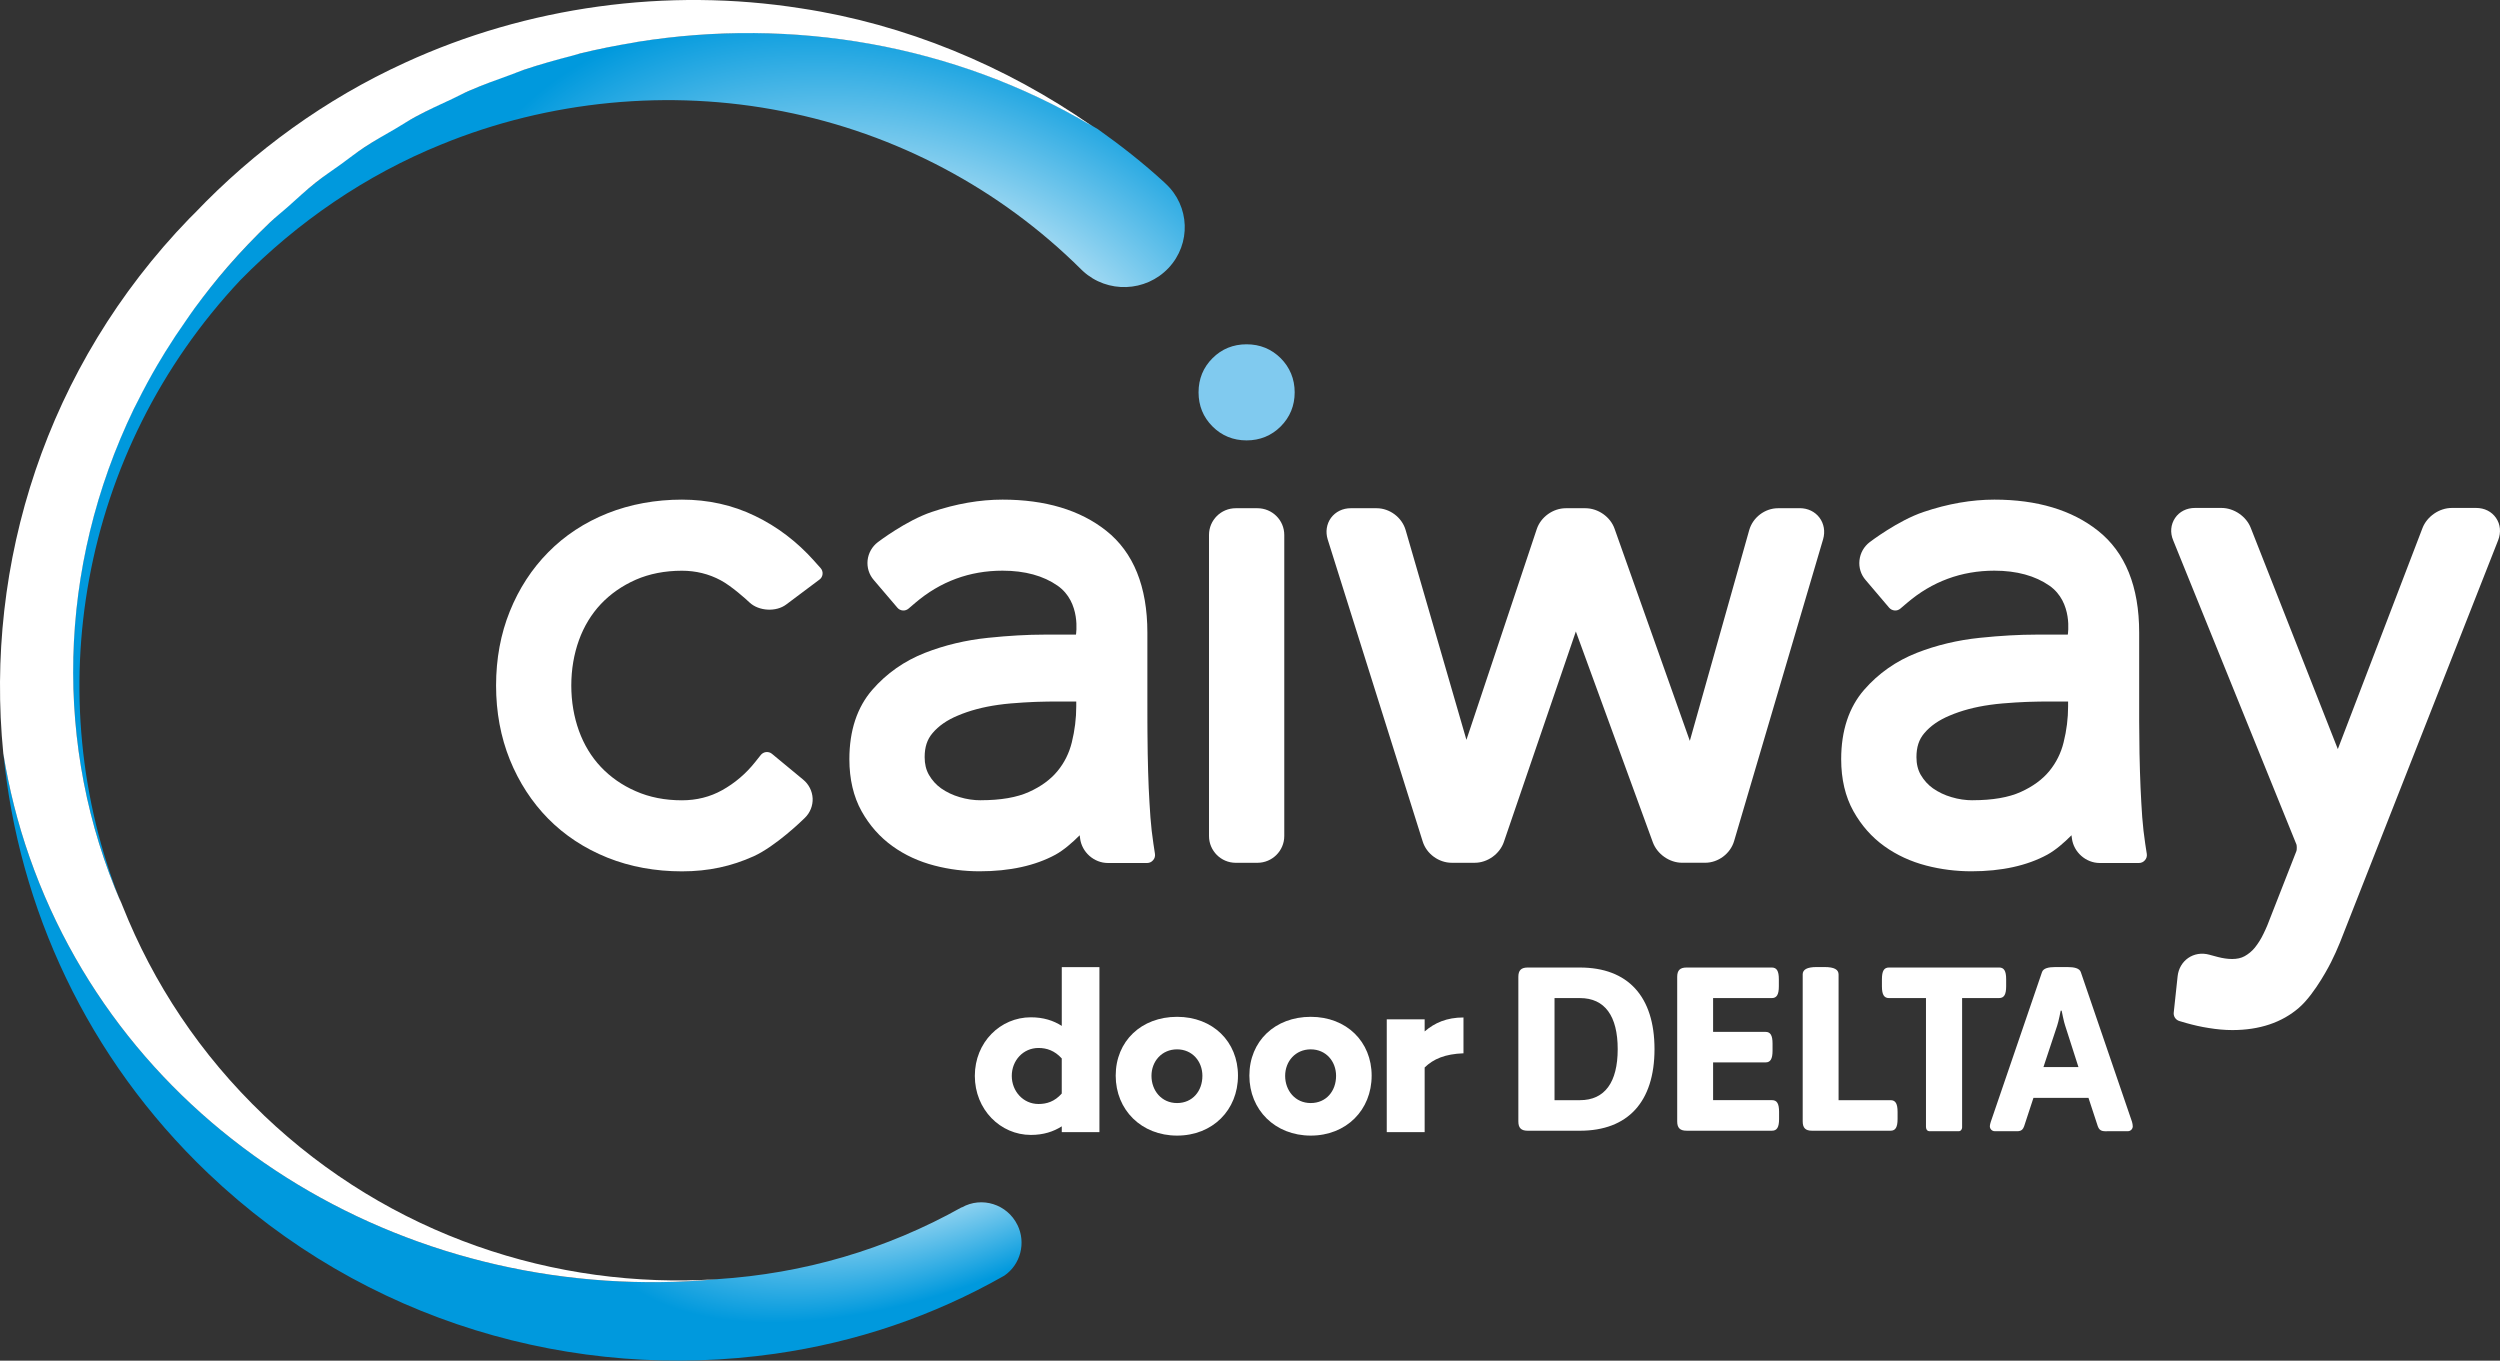
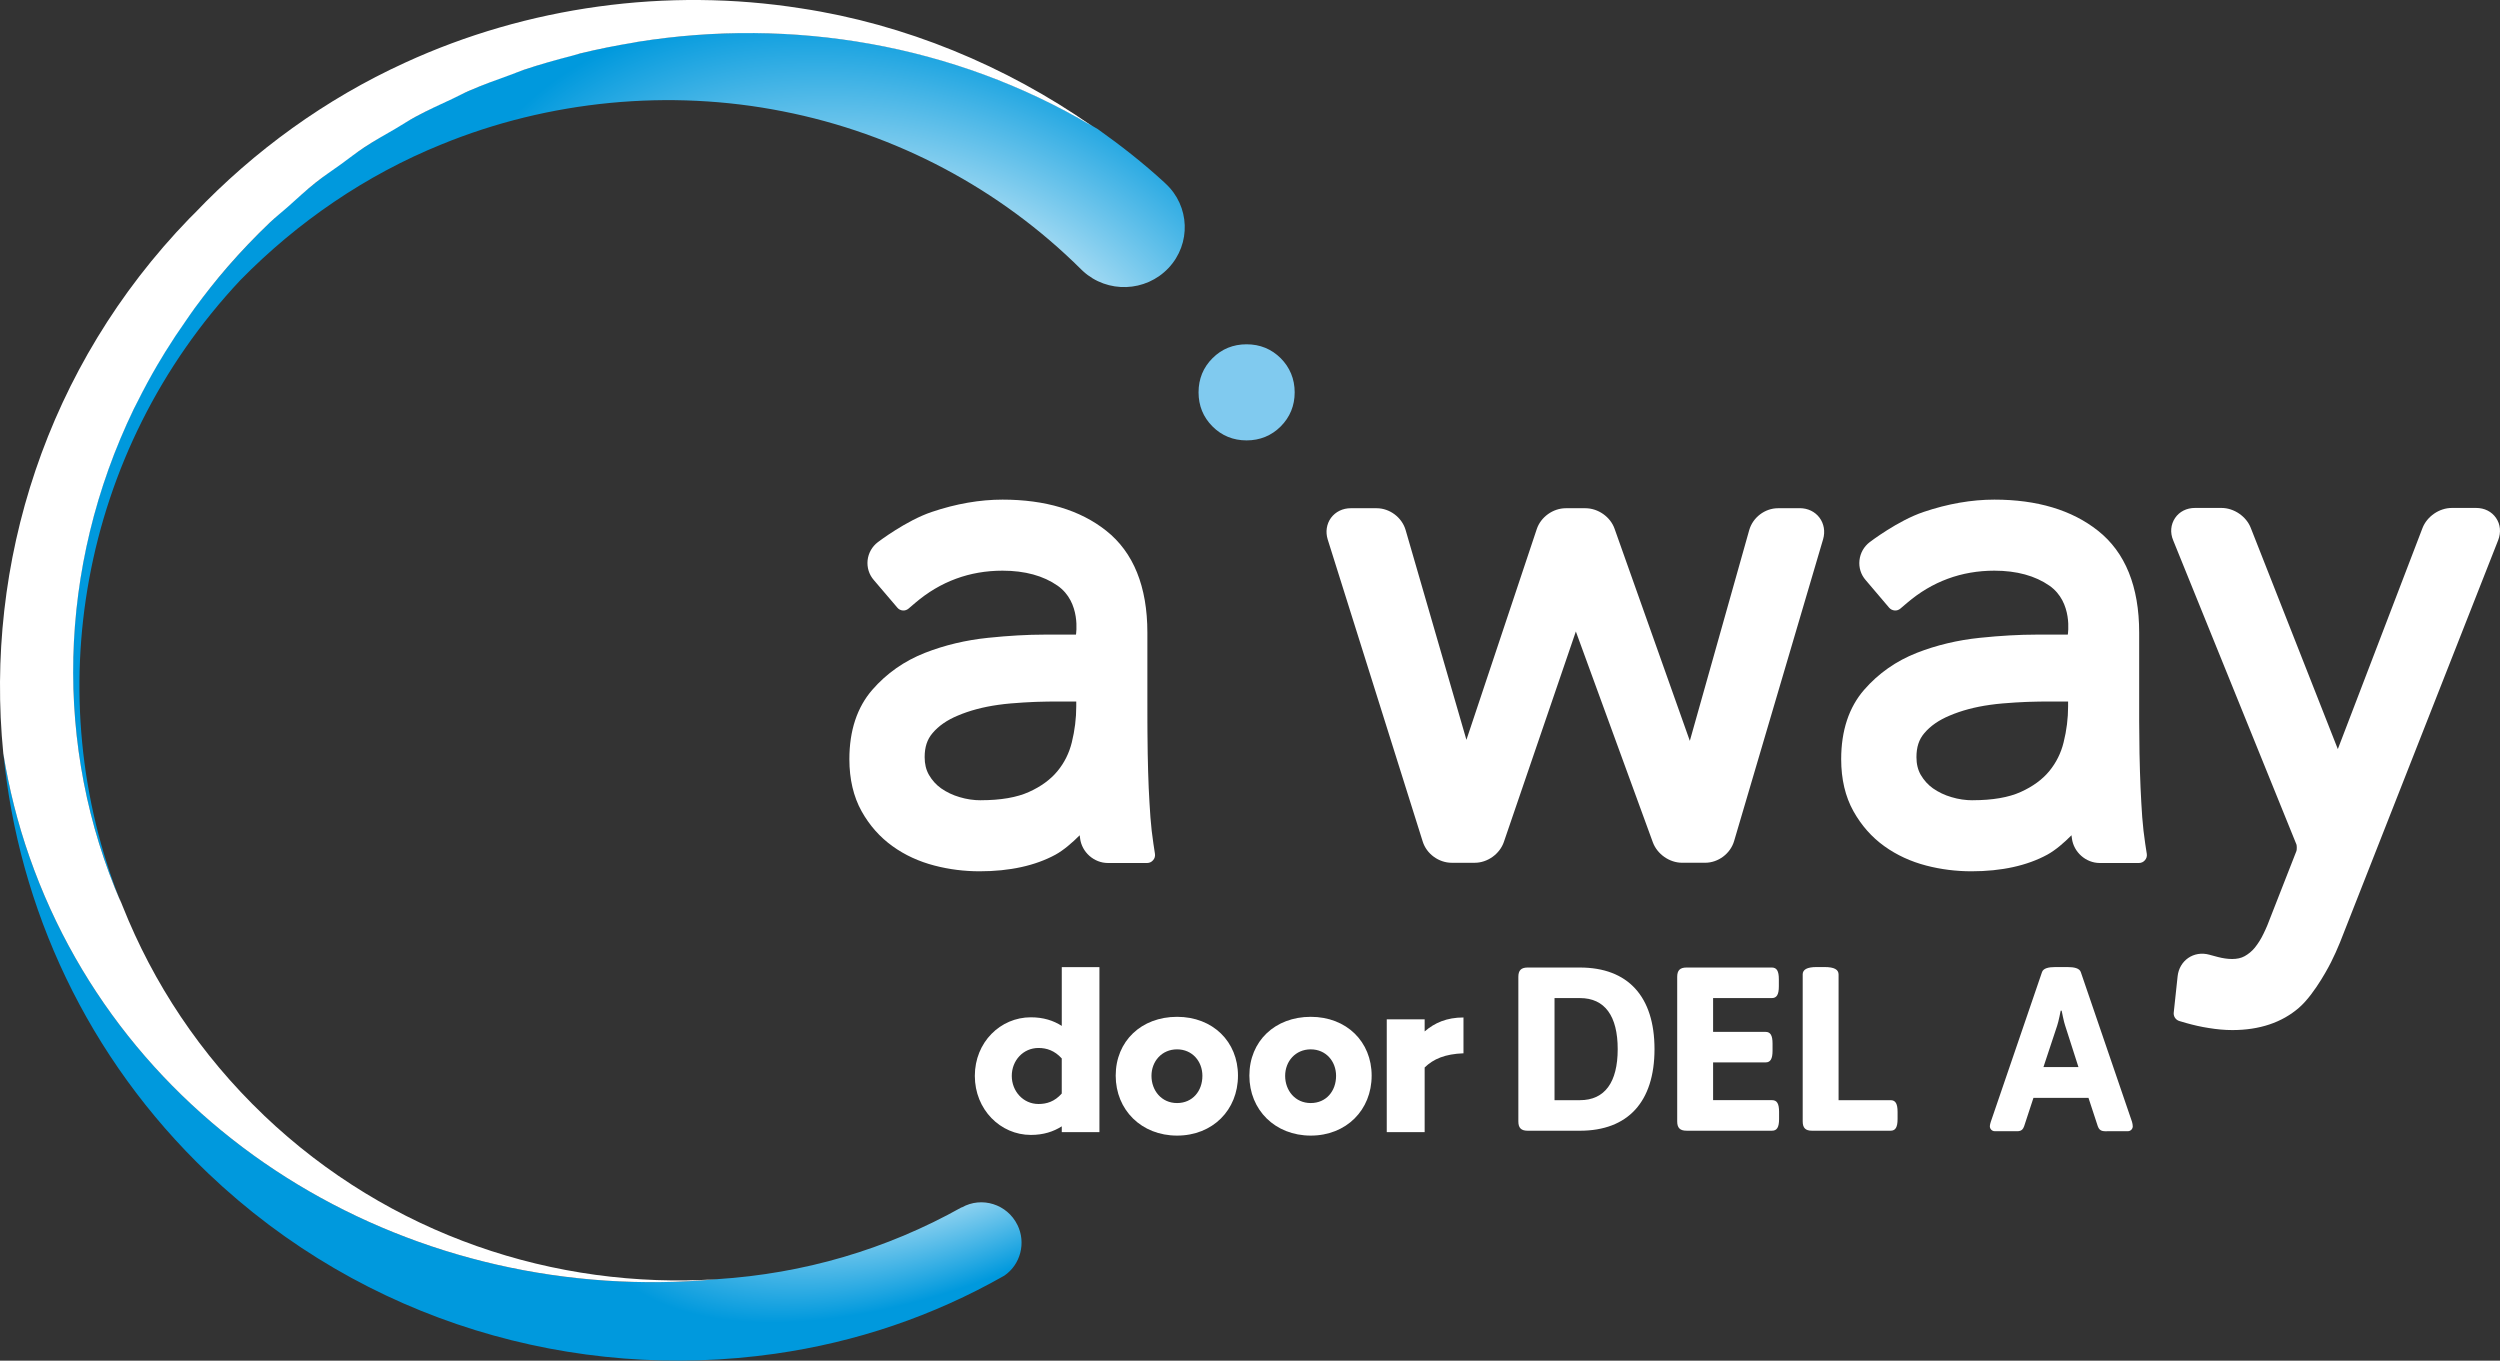
<svg xmlns="http://www.w3.org/2000/svg" id="Layer_1" viewBox="0 0 1000 544.26">
  <rect x="0" y="0" width="1000" height="544.26" fill="#333333" stroke="none" />
  <defs>
    <style>
      .cls-1 {
        fill: none;
      }

      .cls-2 {
        fill: url(#radial-gradient-2);
      }

      .cls-3 {
        fill: url(#radial-gradient);
      }

      .cls-4 {
        clip-path: url(#clippath-1);
      }

      .cls-5 {
        fill: #80caef;
      }

      .cls-6 {
        fill: #fff;
      }

      .cls-7 {
        clip-path: url(#clippath);
      }
    </style>
    <clipPath id="clippath">
      <path class="cls-1" d="M406.97,489.98h0c-4.05-8.29-14.24-11.54-22.26-7l-.04-.06c-30.23,16.93-63.27,26.54-97.85,28.75-120.23,11.06-235.4-55.84-274.97-168.8-4.82-13.73-8.26-27.61-10.51-41.51,6.1,61.74,33.41,121.7,81.85,167.9,62.61,59.71,146.8,83.61,226.79,72.24,32.46-4.62,63.25-15.04,91.73-31.23,6.5-4.43,8.78-13.11,5.27-20.3Z" />
    </clipPath>
    <radialGradient id="radial-gradient" cx="200.58" cy="702.82" fx="200.58" fy="702.82" r="9.1" gradientTransform="translate(107.3 9685.98) rotate(-28.41) scale(23.21 -11.41) skewX(.05)" gradientUnits="userSpaceOnUse">
      <stop offset="0" stop-color="#fff" />
      <stop offset=".35" stop-color="#fff" />
      <stop offset=".87" stop-color="#09d" />
      <stop offset="1" stop-color="#09d" />
    </radialGradient>
    <clipPath id="clippath-1">
      <path id="Boog_highlight_boven" class="cls-1" d="M466.2,73.4l-.58-.55c-8.31-7.62-17.23-14.62-26.49-21.19C328.71-15.43,178.11,6.59,90.98,106.8,26.34,181.13,12.98,279.59,48.4,361.06c-32.94-82.25-16.88-180.18,47.76-249.02,22.86-23.32,50.32-42.08,80.39-54.26,43.13-17.67,91.33-22.21,136.52-13.26,45.35,8.89,86.91,30.94,119.43,63.27.21.2.48.47.69.66,9.79,8.98,25.1,8.42,34.22-1.25,9.11-9.68,8.57-24.81-1.21-33.79Z" />
    </clipPath>
    <radialGradient id="radial-gradient-2" cx="192.4" cy="706.05" fx="192.4" fy="706.05" r="9.1" gradientTransform="translate(-8927.22 9759.77) rotate(23.03) scale(24.79 -17.67) skewX(.08)" gradientUnits="userSpaceOnUse">
      <stop offset="0" stop-color="#fff" />
      <stop offset=".22" stop-color="#fff" />
      <stop offset=".87" stop-color="#09d" />
      <stop offset="1" stop-color="#09d" />
    </radialGradient>
  </defs>
  <g>
    <path id="Dot" class="cls-5" d="M512.3,143.3c-3.72-3.71-8.31-5.58-13.67-5.58s-9.95,1.87-13.63,5.56c-3.71,3.7-5.58,8.29-5.58,13.65s1.87,9.95,5.58,13.65c3.68,3.7,8.3,5.58,13.63,5.58s9.95-1.88,13.65-5.58c3.69-3.7,5.59-8.29,5.59-13.65s-1.95-9.99-5.57-13.63" />
-     <path id="C" class="cls-6" d="M325.67,224.35c-6.86-7.67-14.83-13.74-23.67-17.98-8.93-4.35-18.77-6.52-29.22-6.52s-20.66,1.82-29.78,5.47c-9.18,3.66-17.15,8.92-23.72,15.6-6.53,6.6-11.7,14.54-15.36,23.63-3.64,9.01-5.49,18.97-5.49,29.65s1.86,20.61,5.49,29.64c3.66,9.05,8.83,17,15.35,23.63,6.58,6.67,14.55,11.91,23.73,15.6,9.12,3.65,19.14,5.47,29.78,5.47s19.83-2.04,28.66-6.02c8.75-3.98,19.33-14.2,20.51-15.38,2.1-2.04,3.23-4.88,3.11-7.77-.14-2.93-1.52-5.65-3.78-7.51l-12.49-10.33c-.65-.56-1.52-.78-2.35-.71-.85.11-1.62.53-2.13,1.18l-2.25,2.83c-3.71,4.67-8.15,8.43-13.19,11.24-4.82,2.69-10.23,4.05-16.09,4.05-6.81,0-13.01-1.22-18.47-3.64-5.44-2.36-10.13-5.66-13.96-9.71-3.83-4.05-6.75-8.9-8.75-14.39-2.03-5.63-3.08-11.73-3.08-18.17s1.05-12.57,3.08-18.19c1.99-5.49,4.94-10.35,8.75-14.4,3.82-4.04,8.51-7.32,13.96-9.73,5.43-2.37,11.65-3.6,18.47-3.6,5.55,0,10.77,1.28,15.49,3.82,4.27,2.26,10.22,7.6,11.52,8.86,3.72,3.5,10.66,3.91,14.74.8l13.25-9.93c.71-.5,1.16-1.3,1.25-2.2.09-.88-.21-1.77-.78-2.4l-2.58-2.87Z" />
    <path id="A" class="cls-6" d="M460.17,326.89c-.26-3.78-.51-7.73-.69-11.79-.18-4.14-.31-8.78-.4-13.77-.09-4.94-.12-12.75-.12-12.85-.01-2.2-.01-5.82-.01-8.01v-27.44c0-18.39-5.56-32.11-16.47-40.74-10.45-8.29-24.4-12.44-41.47-12.44-9.08,0-18.6,1.65-28.3,4.93-10.32,3.47-21.47,12.02-21.55,12.07-2.33,1.78-3.79,4.36-4.12,7.25-.3,2.9.58,5.74,2.49,7.93l9.44,11.07c.52.63,1.3,1.03,2.15,1.09.83.08,1.67-.21,2.3-.75l2.68-2.29c10.02-8.55,21.75-12.88,34.91-12.88,8.98,0,16.37,2.05,22.03,6.01,9.49,6.64,7.35,19.57,7.35,19.57h-12.67c-6.57,0-14.15.41-22.5,1.28-8.9.91-17.37,2.94-25.18,5.99-8.28,3.25-15.39,8.21-21.12,14.81-6.07,6.98-9.17,16.3-9.17,27.76,0,7.98,1.65,14.99,4.89,20.81,3.17,5.68,7.34,10.38,12.39,13.99,4.93,3.56,10.58,6.13,16.72,7.73,5.92,1.55,12,2.3,18.09,2.3,12.03,0,22.26-2.25,30.36-6.65,3.29-1.82,6.69-4.77,9.68-7.76.1.79.16,1.24.16,1.24.67,5.5,5.55,9.85,11.13,9.85h15.69c.92,0,1.79-.41,2.37-1.11.62-.67.89-1.59.76-2.51l-.62-4.07c-.53-3.47-.93-7.05-1.2-10.62M392.37,320.11c-2.86,0-5.74-.41-8.52-1.26-2.71-.78-5.21-1.98-7.4-3.51-1.94-1.38-3.59-3.18-4.86-5.37-1.18-2.06-1.73-4.39-1.73-7.1,0-4.02.99-7.08,3.13-9.59,2.44-2.92,5.87-5.28,10.15-7.05,4.69-2,10.13-3.45,16.16-4.29,6.12-.9,15.61-1.21,15.74-1.21,2.12-.08,5.65-.13,7.79-.13h7.67v1.92c0,4.83-.6,9.67-1.77,14.4-1.05,4.29-2.96,8.16-5.76,11.55-2.77,3.36-6.59,6.15-11.37,8.3-4.84,2.2-11.32,3.32-19.24,3.32" />
    <path id="A-2" data-name="A" class="cls-6" d="M856.89,326.89c-.26-3.78-.49-7.73-.67-11.79-.18-4.14-.32-8.78-.42-13.77-.08-4.94-.13-12.75-.13-12.85v-35.45c0-18.39-5.55-32.11-16.48-40.74-10.44-8.29-24.38-12.44-41.45-12.44-9.08,0-18.6,1.65-28.3,4.93-10.33,3.47-21.47,12.02-21.55,12.07-2.32,1.78-3.78,4.36-4.1,7.25-.32,2.9.55,5.74,2.47,7.93l9.41,11.07c.56.63,1.34,1.03,2.19,1.09.81.08,1.66-.21,2.29-.75l2.69-2.29c10.01-8.55,21.74-12.88,34.91-12.88,8.95,0,16.35,2.05,22.03,6.01,9.49,6.64,7.34,19.57,7.34,19.57h-12.67c-6.57,0-14.15.41-22.52,1.28-8.87.91-17.34,2.94-25.15,5.99-8.28,3.25-15.39,8.21-21.13,14.81-6.07,6.98-9.18,16.3-9.18,27.76,0,7.98,1.65,14.99,4.91,20.81,3.18,5.68,7.32,10.38,12.37,13.99,4.96,3.56,10.57,6.13,16.7,7.73,5.93,1.55,12.03,2.3,18.13,2.3,12.03,0,22.24-2.25,30.34-6.65,3.31-1.82,6.71-4.77,9.68-7.76.1.79.16,1.24.16,1.24.69,5.5,5.57,9.85,11.15,9.85h15.67c.95,0,1.8-.41,2.39-1.11.62-.67.88-1.59.75-2.51l-.63-4.07c-.51-3.47-.94-7.05-1.2-10.62M789.11,320.11c-2.87,0-5.75-.41-8.52-1.26-2.72-.78-5.2-1.98-7.4-3.51-1.95-1.38-3.58-3.18-4.88-5.37-1.17-2.06-1.73-4.39-1.73-7.1,0-4.02.99-7.08,3.14-9.59,2.45-2.92,5.89-5.28,10.16-7.05,4.68-2,10.1-3.45,16.15-4.29,6.13-.9,15.61-1.21,15.75-1.21,2.1-.08,5.63-.13,7.78-.13h7.68v1.92c0,4.83-.6,9.67-1.79,14.4-1.04,4.29-2.97,8.16-5.75,11.55-2.78,3.36-6.61,6.15-11.37,8.3-4.84,2.2-11.31,3.32-19.23,3.32" />
-     <path id="I" class="cls-6" d="M502.96,203.29h-8.66c-5.91,0-10.7,4.78-10.7,10.68v120.44c0,5.9,4.79,10.71,10.7,10.71h8.66c5.94,0,10.75-4.81,10.75-10.71v-120.44c0-5.9-4.81-10.68-10.75-10.68" />
    <path id="W" class="cls-6" d="M719.92,203.29h-8.71c-5.25,0-10.07,3.67-11.52,8.74l-23.76,84.31-30.09-84.81c-1.66-4.78-6.59-8.24-11.69-8.24h-7.81c-5.14,0-10.03,3.52-11.64,8.36l-28.13,84.29-24.34-83.99c-1.49-5.01-6.35-8.66-11.58-8.66h-10.38c-3.18,0-6.04,1.39-7.88,3.86-1.77,2.46-2.25,5.58-1.31,8.63l37.99,120.79c1.52,4.95,6.41,8.54,11.62,8.54h9.21c5.11,0,10.01-3.53,11.65-8.34l28.79-84.18,30.8,84.35c1.75,4.71,6.64,8.16,11.69,8.16h9.23c5.23,0,10.1-3.64,11.58-8.67l35.61-120.76c.88-3.05.35-6.19-1.46-8.61-1.81-2.41-4.68-3.79-7.88-3.79" />
    <path id="Y" class="cls-6" d="M998.43,207.2c-1.74-2.56-4.63-4.02-7.93-4.02h-9.78c-5.01,0-9.92,3.39-11.73,8.05l-33.86,88.41-34.82-88.47c-1.79-4.62-6.72-7.99-11.71-7.99h-10.64c-3.31,0-6.2,1.46-7.93,4.02-1.75,2.61-2.05,5.85-.77,8.9l49.33,121.73c.16.48.17,2,0,2.53l-10.28,26.25c-.85,2.33-1.81,4.68-2.95,6.97-.95,1.99-2.12,3.86-3.45,5.51-1.12,1.38-2.52,2.52-4.07,3.39-2.8,1.58-6.85,1.31-10.66.33-1.92-.5-2.86-.75-3.14-.84-.08-.04-.16-.06-.23-.07-6.43-1.78-12.09,2.41-12.76,8.58l-1.56,14.57c-.17,1.51.8,2.95,2.28,3.37l2.87.84c2.77.78,5.73,1.47,8.82,1.94,3.22.53,6.37.83,9.45.83,10.85,0,19.82-3,26.64-8.9,6.66-5.75,12.83-18.17,12.85-18.22,1.11-2.15,2.69-5.68,3.57-7.88l63.3-160.97c1.19-3.07.91-6.32-.85-8.86" />
    <g class="cls-7">
      <polygon class="cls-3" points="-103.53 358.1 364.85 104.75 575.58 496.16 107.2 749.51 -103.53 358.1" />
    </g>
    <g class="cls-4">
      <polygon class="cls-2" points="84.28 -153.59 602.37 66.68 405.24 527.84 -112.85 307.56 84.28 -153.59" />
    </g>
    <path id="Boog_donker" class="cls-6" d="M105.56,446.12c-25.49-24.31-44.3-52.95-56.5-83.64-.5-1.16-.92-2.35-1.41-3.51.27.69.48,1.41.75,2.09-26.97-62.04-25.57-133.92,5.14-197.51.48-1.01,1.03-2,1.53-3,2.45-4.91,5.07-9.76,7.88-14.56,1.03-1.76,2.09-3.51,3.17-5.26,2.61-4.22,5.37-8.37,8.26-12.48,1.18-1.68,2.31-3.37,3.53-5.03,4.12-5.58,8.42-11.08,13.07-16.43,5.42-6.24,11.1-12.17,16.99-17.8,2.3-2.19,4.77-4.12,7.13-6.22,3.7-3.29,7.32-6.68,11.17-9.74,3.26-2.59,6.71-4.88,10.08-7.31,3.13-2.26,6.17-4.67,9.38-6.79,4.09-2.7,8.36-5.06,12.58-7.52,2.64-1.54,5.2-3.25,7.89-4.7,4.93-2.66,10-4.97,15.05-7.32,2.1-.97,4.13-2.1,6.25-3.02,5.67-2.46,11.46-4.57,17.27-6.64,1.6-.57,3.15-1.27,4.75-1.81,6.42-2.15,12.92-3.97,19.46-5.66,1.04-.26,2.06-.63,3.1-.89,7.14-1.75,14.35-3.17,21.59-4.36.46-.07.92-.2,1.38-.27,61.81-9.85,126.52.92,181.58,33.56.04.02.08.04.11.06-34.55-24.11-74.75-40.72-116.26-47.01-53.72-8.48-109.58-.75-158.47,21.72-31.8,14.52-60.34,35.21-84.15,60.21-.69.72-1.41,1.38-2.09,2.08C18.41,146.66-6.21,225.39,1.32,301.37c2.25,13.91,5.69,27.78,10.51,41.51,39.57,112.96,154.74,179.86,274.97,168.8-64.74,4.15-130.94-17.56-181.26-65.56Z" />
  </g>
  <g>
    <g>
      <path class="cls-6" d="M439.77,452.85h-15.06v-2.32c-3.35,2.14-7.35,3.44-12.37,3.44-12.18,0-22.41-10.14-22.41-23.62s10.23-23.43,22.41-23.43c5.02,0,9.02,1.3,12.37,3.44v-23.52h15.06v66.02ZM424.7,437.41v-14.04c-2.88-3.16-6.05-4.18-9.3-4.18-6.14,0-10.69,5.02-10.69,11.16s4.56,11.25,10.69,11.25c3.25,0,6.41-.93,9.3-4.18Z" />
      <path class="cls-6" d="M495.19,430.25c0,13.76-10.13,23.99-24.36,23.99s-24.55-10.23-24.55-23.99,10.23-23.52,24.55-23.52,24.36,9.95,24.36,23.52ZM480.96,430.34c0-5.86-4.09-10.6-10.14-10.6s-10.23,4.74-10.23,10.6,4,10.88,10.23,10.88,10.14-4.83,10.14-10.88Z" />
      <path class="cls-6" d="M548.66,430.25c0,13.76-10.13,23.99-24.36,23.99s-24.55-10.23-24.55-23.99,10.23-23.52,24.55-23.52,24.36,9.95,24.36,23.52ZM534.43,430.34c0-5.86-4.09-10.6-10.14-10.6s-10.23,4.74-10.23,10.6,4,10.88,10.23,10.88,10.14-4.83,10.14-10.88Z" />
      <path class="cls-6" d="M585.39,421.32c-7.35.28-11.99,2.23-15.53,5.67v25.85h-15.16v-45.1h15.16v4.83c4-3.44,8.83-5.58,15.53-5.58v14.32Z" />
    </g>
    <g>
      <g>
        <path class="cls-6" d="M607.34,390.74c0-2.61,1.12-3.73,3.73-3.73h20.89c19.21,0,29.84,11.56,29.84,32.64s-10.63,32.64-29.84,32.64h-20.89c-2.61,0-3.73-1.12-3.73-3.73v-57.81ZM631.97,440.07c9.98,0,15.11-7.18,15.11-20.42s-5.13-20.42-15.11-20.42h-10.16v40.84h10.16Z" />
        <path class="cls-6" d="M670.88,390.74c0-2.61,1.12-3.73,3.73-3.73h34.13c1.96,0,2.8,1.4,2.8,4.66v2.89c0,3.26-.84,4.67-2.8,4.67h-23.5v13.52h20.98c1.96,0,2.8,1.39,2.8,4.66v2.89c0,3.26-.84,4.66-2.8,4.66h-20.98v15.1h23.59c1.96,0,2.8,1.4,2.8,4.67v2.89c0,3.26-.84,4.66-2.8,4.66h-34.22c-2.61,0-3.73-1.12-3.73-3.73v-57.81Z" />
        <path class="cls-6" d="M721.07,389.81c0-1.96,1.68-2.99,5.59-2.99h3.17c3.92,0,5.6,1.03,5.6,2.99v50.26h20.8c1.96,0,2.8,1.4,2.8,4.67v2.89c0,3.26-.84,4.66-2.8,4.66h-31.43c-2.61,0-3.72-1.12-3.72-3.73v-58.74Z" />
      </g>
-       <path class="cls-6" d="M799.67,387.01h-44.1c-1.96,0-2.8,1.4-2.8,4.66v2.89c0,3.26.84,4.67,2.8,4.67h14.82v51.41c0,.13,0,.26.02.37.04.82.58,1.46,1.23,1.46h5.9s.03,0,.05,0h.07s.03,0,.05,0h5.9c.68,0,1.24-.7,1.24-1.57,0-.05,0-.11-.01-.16,0-.04,0-.07,0-.11v-51.41h14.82c1.96,0,2.8-1.4,2.8-4.67v-2.89c0-3.26-.84-4.66-2.8-4.66Z" />
      <path class="cls-6" d="M853.09,450.42c0-.46-.1-1.02-.28-1.68l-20.51-59.96c-.56-1.49-2.62-1.96-5.32-1.96h-4.85c-2.7,0-4.75.47-5.31,1.96l-20.51,59.96c-.18.65-.37,1.21-.37,1.68,0,.01,0,.03,0,.04,0,0,0,.02,0,.04,0,1.1.88,1.98,1.96,1.98h8.18c.28,0,.54,0,.79,0h.36c.18,0,.35-.03.52-.08.84-.16,1.44-.62,1.9-1.89l3.73-11.37h22.01l3.73,11.37c.8,2.23,2.29,2.01,4.65,1.97h7.38c1.08,0,1.96-.88,1.96-1.98,0-.01,0-.02,0-.02,0-.03,0-.04,0-.06ZM817.38,426.83l5.5-16.6c.56-1.59,1.4-5.97,1.4-5.97h.38s.93,4.76,1.4,5.97l5.32,16.6h-13.99Z" />
    </g>
  </g>
</svg>